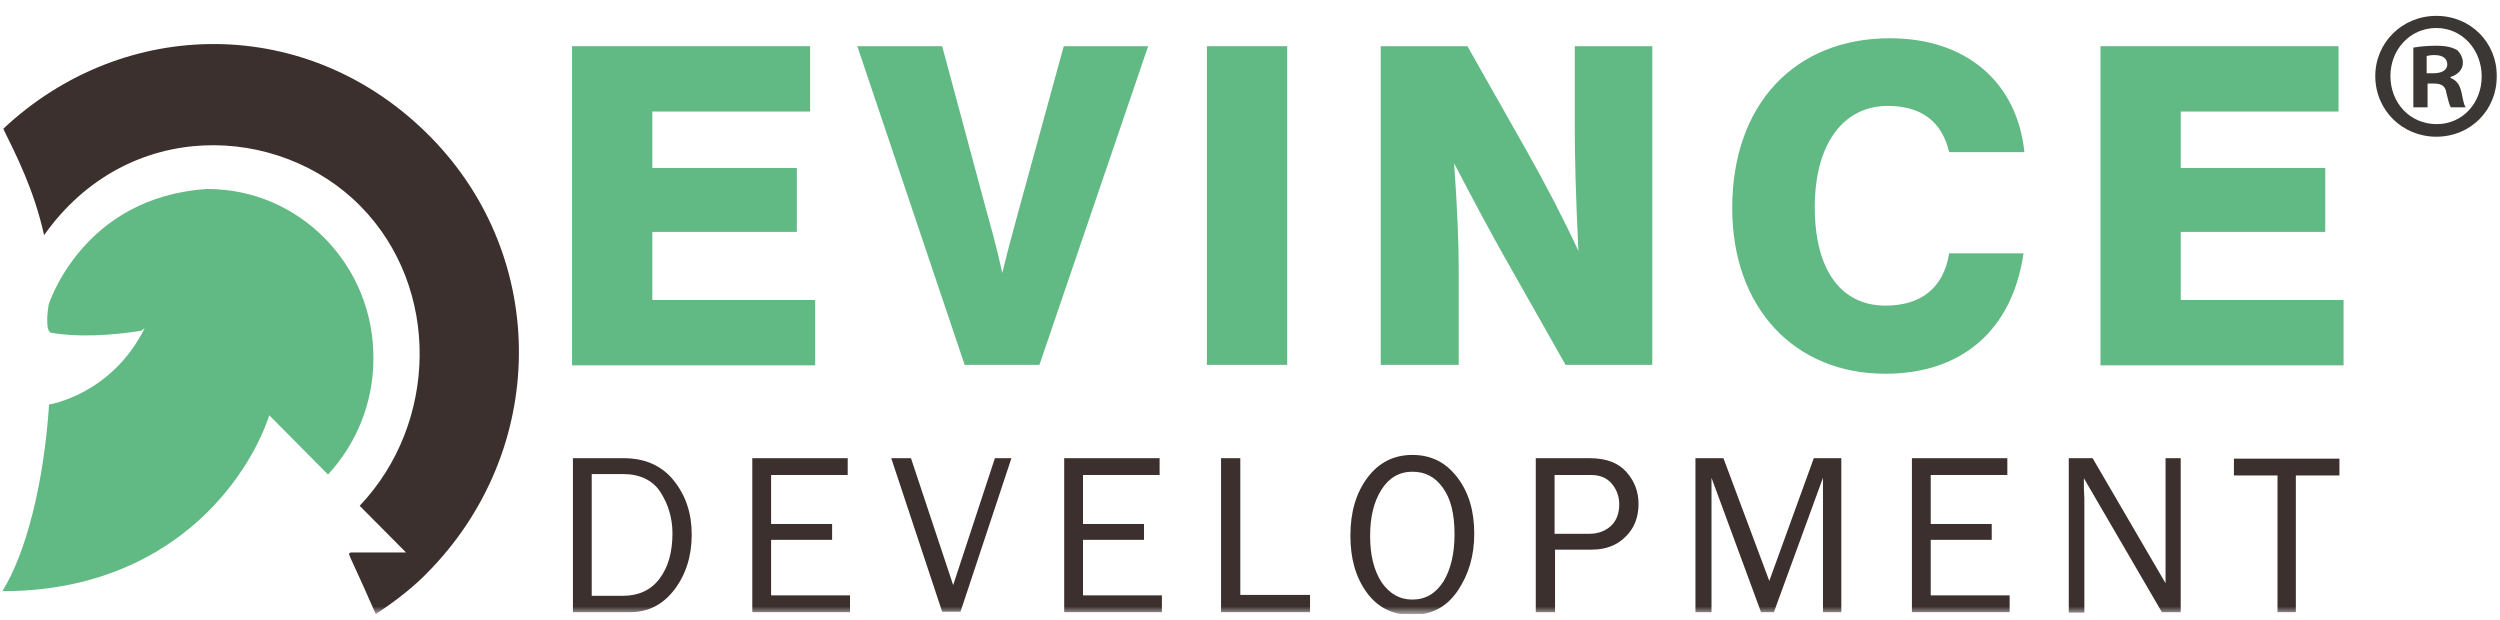
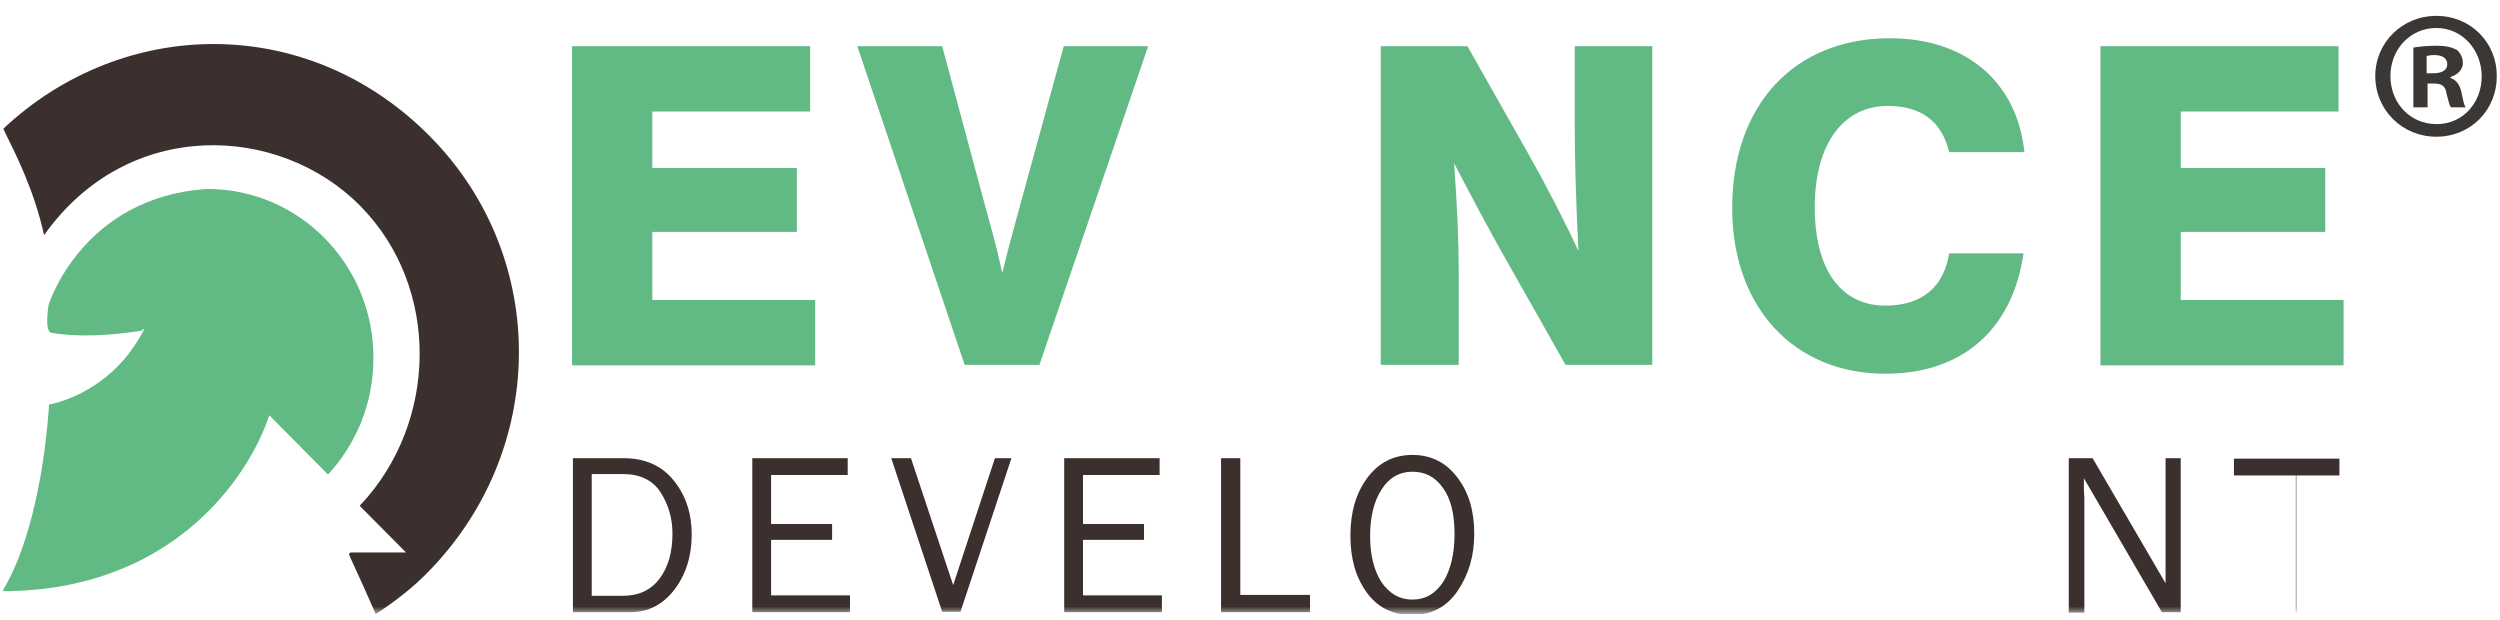
<svg xmlns="http://www.w3.org/2000/svg" width="270" height="67" viewBox="0 0 270 67" fill="none">
  <g clip-path="url(#clip0_485_117)">
    <mask id="mask0_485_117" style="mask-type:luminance" maskUnits="userSpaceOnUse" x="0" y="0" width="270" height="67">
      <path d="M270 0H0V66.316H270V0Z" fill="white" />
    </mask>
    <g mask="url(#mask0_485_117)">
      <path d="M22.395 20.409C8.87 21.266 5.253 32.906 5.253 32.906C5.253 32.906 5.154 33.461 5.105 34.267C5.105 34.872 5.055 35.728 5.501 35.93C6.888 36.182 10.009 36.535 15.211 35.728C15.211 35.779 15.607 35.426 15.607 35.476C12.04 42.632 5.303 43.69 5.303 43.69C4.708 52.408 2.776 59.816 0.25 63.847C18.53 63.847 26.854 51.602 29.083 44.849L35.424 51.249C38.446 47.974 40.329 43.589 40.329 38.701C40.378 28.623 32.352 20.409 22.395 20.409Z" fill="#61B984" />
      <path d="M46.474 14.766C33.297 1.412 13.331 1.714 0.352 13.909C1.689 16.63 3.671 20.46 4.761 25.398C13.777 12.649 30.175 13.355 38.944 22.274C47.614 31.093 47.317 45.706 38.845 54.626L43.849 59.665C42.362 59.665 38.053 59.665 37.953 59.665C37.706 59.665 37.656 59.816 37.755 60.018C37.805 60.118 37.854 60.269 37.904 60.37C38.895 62.537 39.638 64.15 40.579 66.317C42.907 64.805 44.74 63.293 46.029 61.983C59.207 48.78 59.405 27.867 46.474 14.766Z" fill="#3B302D" />
      <path d="M61.782 4.989H87.494V12.044H70.452V18.141H86.058V25.045H70.452V32.402H88.039V39.457H61.782V4.989Z" fill="#61B984" />
      <path d="M92.59 4.989H101.755L106.511 22.677C106.957 24.289 107.601 26.506 108.245 29.479C108.642 27.817 109.187 25.75 109.88 23.231L114.884 4.989H124L112.258 39.407H104.183L92.59 4.989Z" fill="#61B984" />
-       <path d="M130.346 4.989H139.016V39.407H130.346V4.989Z" fill="#61B984" />
      <path d="M149.118 4.989H158.482L164.872 16.277C166.952 19.955 168.835 23.584 170.471 27.111C170.173 21.114 170.074 16.68 170.074 13.807V4.989H178.446V39.407H169.083L162.494 27.766C161.008 25.146 159.174 21.719 157.044 17.637C157.391 22.425 157.54 26.254 157.54 29.026V39.407H149.118V4.989Z" fill="#61B984" />
      <path d="M203.624 40.364C193.765 40.364 187.078 33.208 187.078 22.475C187.078 11.338 193.765 4.132 204.12 4.132C212.295 4.132 217.843 8.818 218.635 16.428H210.51C209.718 13.102 207.489 11.439 203.873 11.439C199.165 11.439 195.995 15.42 195.995 22.374C195.995 29.278 198.918 33.007 203.624 33.007C207.538 33.007 209.916 31.041 210.51 27.363H218.537C217.348 35.627 211.898 40.364 203.624 40.364Z" fill="#61B984" />
      <path d="M226.85 4.989H252.562V12.044H235.52V18.141H251.126V25.045H235.52V32.402H253.107V39.457H226.85V4.989Z" fill="#61B984" />
      <path d="M61.875 66.114V49.485H67.374C69.653 49.485 71.486 50.291 72.774 51.904C74.062 53.516 74.706 55.431 74.706 57.749C74.706 60.067 74.062 62.083 72.824 63.695C71.585 65.308 70 66.114 68.068 66.114H61.875ZM63.906 64.35H67.225C68.959 64.35 70.297 63.746 71.238 62.486C72.18 61.226 72.626 59.614 72.626 57.598C72.626 55.985 72.18 54.474 71.337 53.163C70.495 51.853 69.108 51.198 67.275 51.198H63.906V64.35Z" fill="#3B302D" />
      <path d="M91.8 64.3V66.114H81.248V49.485H91.552V51.299H83.279V56.59H89.868V58.303H83.279V64.3H91.8Z" fill="#3B302D" />
      <path d="M109.234 49.485L103.735 66.064H101.753L96.254 49.485H98.384L102.942 63.191L107.45 49.485H109.234Z" fill="#3B302D" />
      <path d="M125.486 64.3V66.114H114.933V49.485H125.237V51.299H116.964V56.59H123.553V58.303H116.964V64.3H125.486Z" fill="#3B302D" />
      <path d="M141.484 64.3V66.114H131.873V49.485H133.953V64.25H141.484V64.3Z" fill="#3B302D" />
      <path d="M152.481 66.416C150.401 66.416 148.766 65.61 147.576 63.947C146.387 62.284 145.843 60.269 145.843 57.85C145.843 55.33 146.437 53.264 147.676 51.601C148.914 49.938 150.55 49.132 152.531 49.132C154.562 49.132 156.148 49.938 157.386 51.551C158.625 53.163 159.219 55.179 159.219 57.648C159.219 60.017 158.625 62.032 157.436 63.796C156.247 65.56 154.612 66.416 152.481 66.416ZM152.531 64.754C153.967 64.754 155.058 64.099 155.9 62.788C156.692 61.478 157.089 59.765 157.089 57.699C157.089 55.532 156.692 53.869 155.85 52.71C155.008 51.501 153.918 50.946 152.531 50.946C151.144 50.946 150.004 51.601 149.212 52.861C148.37 54.171 147.973 55.834 147.973 57.9C147.973 59.916 148.37 61.579 149.212 62.889C150.054 64.099 151.144 64.754 152.531 64.754Z" fill="#3B302D" />
-       <path d="M167.895 66.114H165.863V49.485H171.66C173.493 49.485 174.781 49.989 175.673 50.996C176.564 52.004 176.961 53.163 176.961 54.423C176.961 55.834 176.515 57.044 175.573 57.95C174.632 58.908 173.393 59.361 171.907 59.361H167.945V66.114H167.895ZM167.895 57.648H171.66C172.601 57.648 173.393 57.346 173.988 56.791C174.582 56.237 174.879 55.431 174.879 54.474C174.879 53.667 174.632 52.911 174.087 52.256C173.542 51.601 172.799 51.299 171.809 51.299H167.895V57.648Z" fill="#3B302D" />
-       <path d="M198.862 66.114H196.881V51.601L191.58 66.114H190.192L184.842 51.601V66.114H183.108V49.485H186.131L191.084 62.738L195.89 49.485H198.862V66.114Z" fill="#3B302D" />
-       <path d="M217.04 64.3V66.114H206.487V49.485H216.792V51.299H208.518V56.59H215.107V58.303H208.518V64.3H217.04Z" fill="#3B302D" />
      <path d="M235.466 66.114H233.484L225.061 51.652V52.76C225.061 53.163 225.111 53.516 225.111 53.819V66.164H223.427V49.485H226.003L233.88 62.99V61.831C233.88 61.377 233.88 60.974 233.88 60.621V49.485H235.516V66.114H235.466Z" fill="#3B302D" />
-       <path d="M248.002 66.113H245.971V51.349H241.264V49.535H252.658V51.349H247.952V66.113H248.002Z" fill="#3B302D" />
+       <path d="M248.002 66.113V51.349H241.264V49.535H252.658V51.349H247.952V66.113H248.002Z" fill="#3B302D" />
      <path d="M269.658 8.214C269.658 11.893 266.835 14.765 263.118 14.765C259.452 14.765 256.53 11.893 256.53 8.214C256.53 4.586 259.452 1.714 263.118 1.714C266.835 1.714 269.658 4.586 269.658 8.214ZM258.165 8.214C258.165 11.087 260.246 13.405 263.168 13.405C265.991 13.405 268.023 11.087 268.023 8.265C268.023 5.392 265.943 3.024 263.118 3.024C260.294 3.024 258.165 5.342 258.165 8.214ZM262.127 11.591H260.641V5.141C261.236 5.04 262.029 4.939 263.118 4.939C264.307 4.939 264.852 5.141 265.348 5.392C265.694 5.695 265.991 6.199 265.991 6.803C265.991 7.509 265.447 8.063 264.654 8.315V8.416C265.299 8.668 265.646 9.121 265.843 9.978C266.041 10.986 266.141 11.389 266.289 11.591H264.704C264.505 11.339 264.407 10.784 264.208 10.028C264.11 9.323 263.713 9.021 262.871 9.021H262.177V11.591H262.127ZM262.127 7.912H262.821C263.663 7.912 264.307 7.61 264.307 6.955C264.307 6.35 263.862 5.947 262.921 5.947C262.524 5.947 262.277 5.997 262.079 6.048V7.912H262.127Z" fill="#3B3735" />
    </g>
  </g>
  <defs>
    <clipPath id="clip0_485_117">
      <rect width="270" height="66.316" fill="white" />
    </clipPath>
  </defs>
</svg>